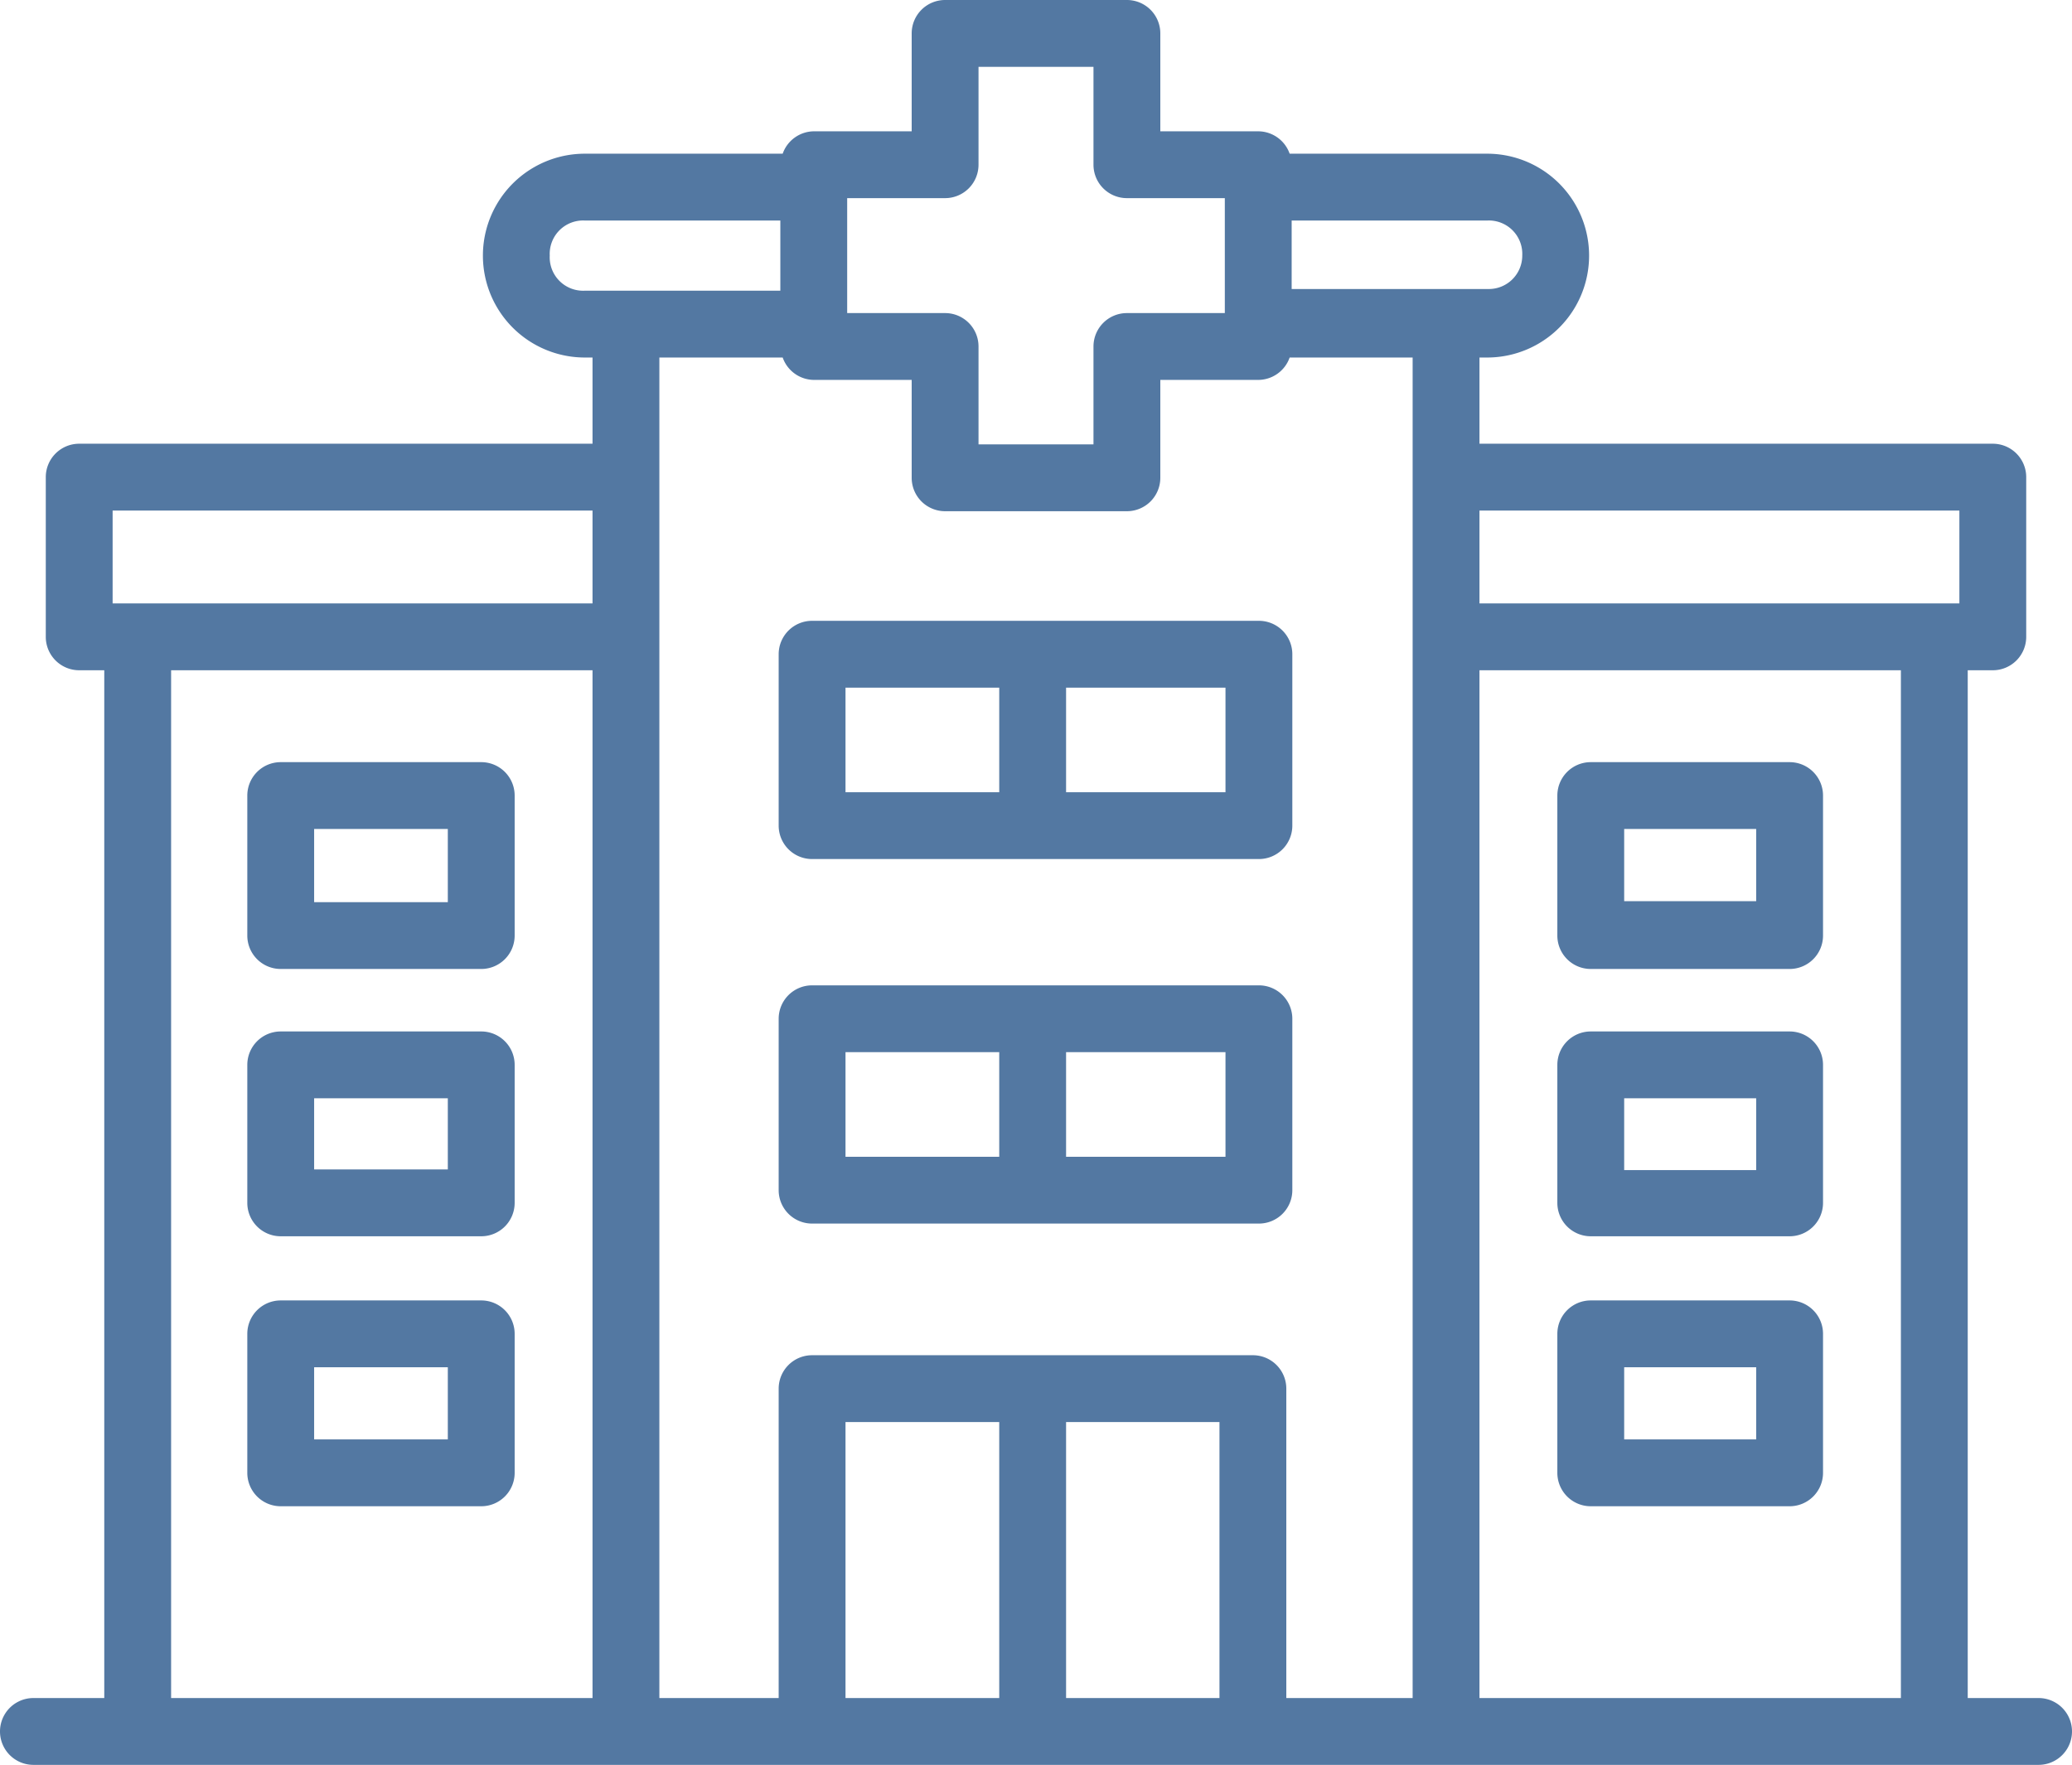
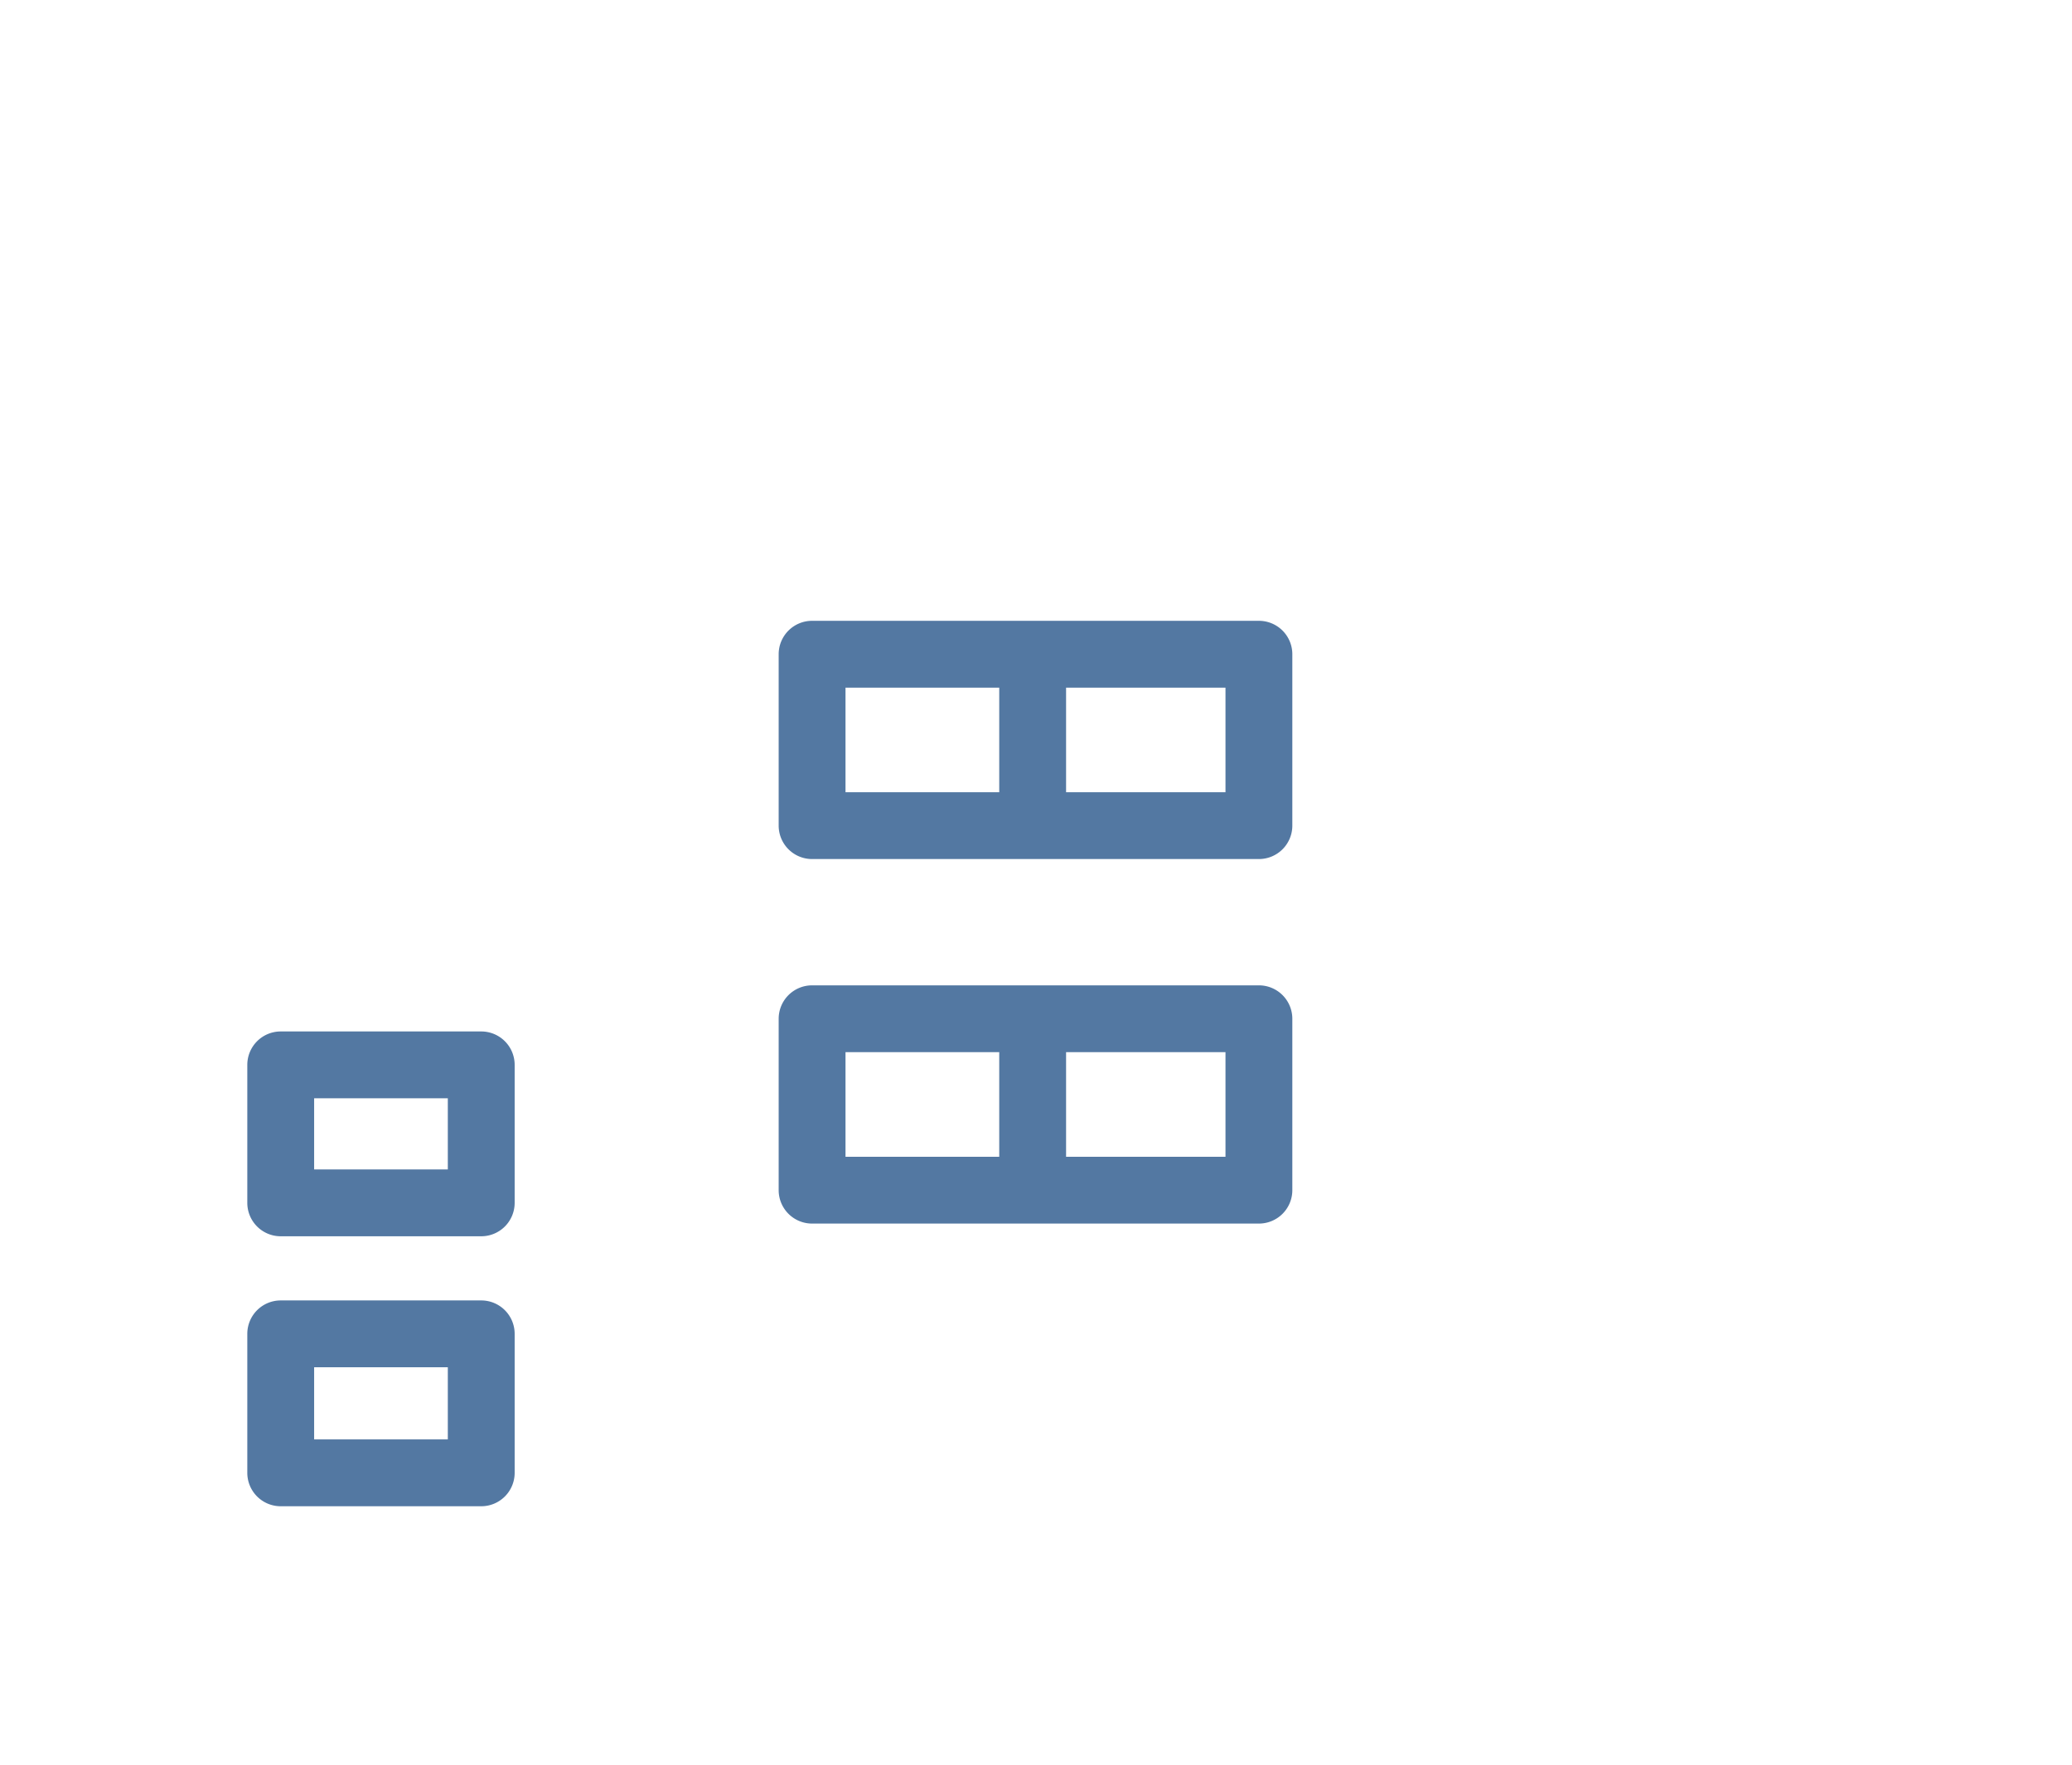
<svg xmlns="http://www.w3.org/2000/svg" viewBox="0 0 62 52.82">
  <defs>
    <style>.cls-1{fill:#5378a2;}</style>
  </defs>
  <title>referente sanitario navarra</title>
  <g id="Capa_2" data-name="Capa 2">
    <g id="_05_hospital" data-name="05 hospital">
      <path class="cls-1" d="M24.3,36.62H37.67a1,1,0,0,0,1-1V30.49a1,1,0,0,0-1-1H24.3a1,1,0,0,0-1,1v5.13A1,1,0,0,0,24.3,36.62Zm12.37-2H31.9V31.49h4.77ZM25.3,31.49h4.6v3.13H25.3Z" />
-       <path class="cls-1" d="M53.55,30.87H47.6a1,1,0,0,0-1,1V36a1,1,0,0,0,1,1h5.95a1,1,0,0,0,1-1V31.87A1,1,0,0,0,53.55,30.87Zm-1,4.15H48.6V32.87h3.95Z" />
-       <path class="cls-1" d="M53.55,38.92H47.6a1,1,0,0,0-1,1v4.16a1,1,0,0,0,1,1h5.95a1,1,0,0,0,1-1V39.92A1,1,0,0,0,53.55,38.92Zm-1,4.16H48.6V40.92h3.95Z" />
      <path class="cls-1" d="M24.3,25.71H37.67a1,1,0,0,0,1-1V19.58a1,1,0,0,0-1-1H24.3a1,1,0,0,0-1,1v5.13A1,1,0,0,0,24.3,25.71Zm12.37-2H31.9V20.58h4.77ZM25.3,20.58h4.6v3.13H25.3Z" />
-       <path class="cls-1" d="M53.55,22.81H47.6a1,1,0,0,0-1,1V28a1,1,0,0,0,1,1h5.95a1,1,0,0,0,1-1V23.81A1,1,0,0,0,53.55,22.81Zm-1,4.16H48.6V24.81h3.95Z" />
-       <path class="cls-1" d="M14.4,30.87h-6a1,1,0,0,0-1,1V36a1,1,0,0,0,1,1h6a1,1,0,0,0,1-1V31.87A1,1,0,0,0,14.4,30.87ZM13.4,35h-4V32.87h4Z" />
+       <path class="cls-1" d="M14.4,30.87h-6a1,1,0,0,0-1,1V36a1,1,0,0,0,1,1h6a1,1,0,0,0,1-1V31.87A1,1,0,0,0,14.4,30.87M13.4,35h-4V32.87h4Z" />
      <path class="cls-1" d="M14.4,38.92h-6a1,1,0,0,0-1,1v4.16a1,1,0,0,0,1,1h6a1,1,0,0,0,1-1V39.92A1,1,0,0,0,14.4,38.92Zm-1,4.16h-4V40.92h4Z" />
-       <path class="cls-1" d="M14.4,22.81h-6a1,1,0,0,0-1,1V28a1,1,0,0,0,1,1h6a1,1,0,0,0,1-1V23.81A1,1,0,0,0,14.4,22.81ZM13.4,27h-4V24.81h4Z" />
-       <path class="cls-1" d="M61,50.82H58.88V20.06h.75a1,1,0,0,0,1-1V14.28a1,1,0,0,0-1-1H44.27V10.7h.23a3.05,3.05,0,0,0,0-6.1H38.59a1,1,0,0,0-.94-.67H34.72V1a1,1,0,0,0-1-1H28.28a1,1,0,0,0-1,1V3.93H24.35a1,1,0,0,0-.93.67H17.5a3.05,3.05,0,0,0,0,6.1h.23v2.58H2.37a1,1,0,0,0-1,1v4.78a1,1,0,0,0,1,1h.75V50.82H1a1,1,0,0,0,0,2H61a1,1,0,0,0,0-2ZM58.63,15.28v2.78H44.27V15.28ZM45.55,7.65a1,1,0,0,1-1,1H38.65V6.6H44.5A1,1,0,0,1,45.55,7.65ZM28.28,5.93a1,1,0,0,0,1-1V2h3.44V4.93a1,1,0,0,0,1,1h2.93V9.37H33.72a1,1,0,0,0-1,1V13.3H29.28V10.37a1,1,0,0,0-1-1H25.35V5.93ZM16.45,7.65A1,1,0,0,1,17.5,6.6h5.85V8.7H17.5A1,1,0,0,1,16.45,7.65ZM3.37,15.28H17.73v2.78H3.37Zm1.75,4.78H17.73V50.82H5.12ZM19.73,10.7h3.69a1,1,0,0,0,.93.67h2.93V14.3a1,1,0,0,0,1,1h5.44a1,1,0,0,0,1-1V11.37h2.93a1,1,0,0,0,.94-.67h3.68V50.82H38.49V41.56a1,1,0,0,0-1-1H24.3a1,1,0,0,0-1,1v9.26H19.73ZM25.3,42.56h4.6v8.26H25.3Zm6.6,8.26V42.56h4.59v8.26Zm12.37,0V20.06H56.88V50.82Z" />
    </g>
  </g>
</svg>